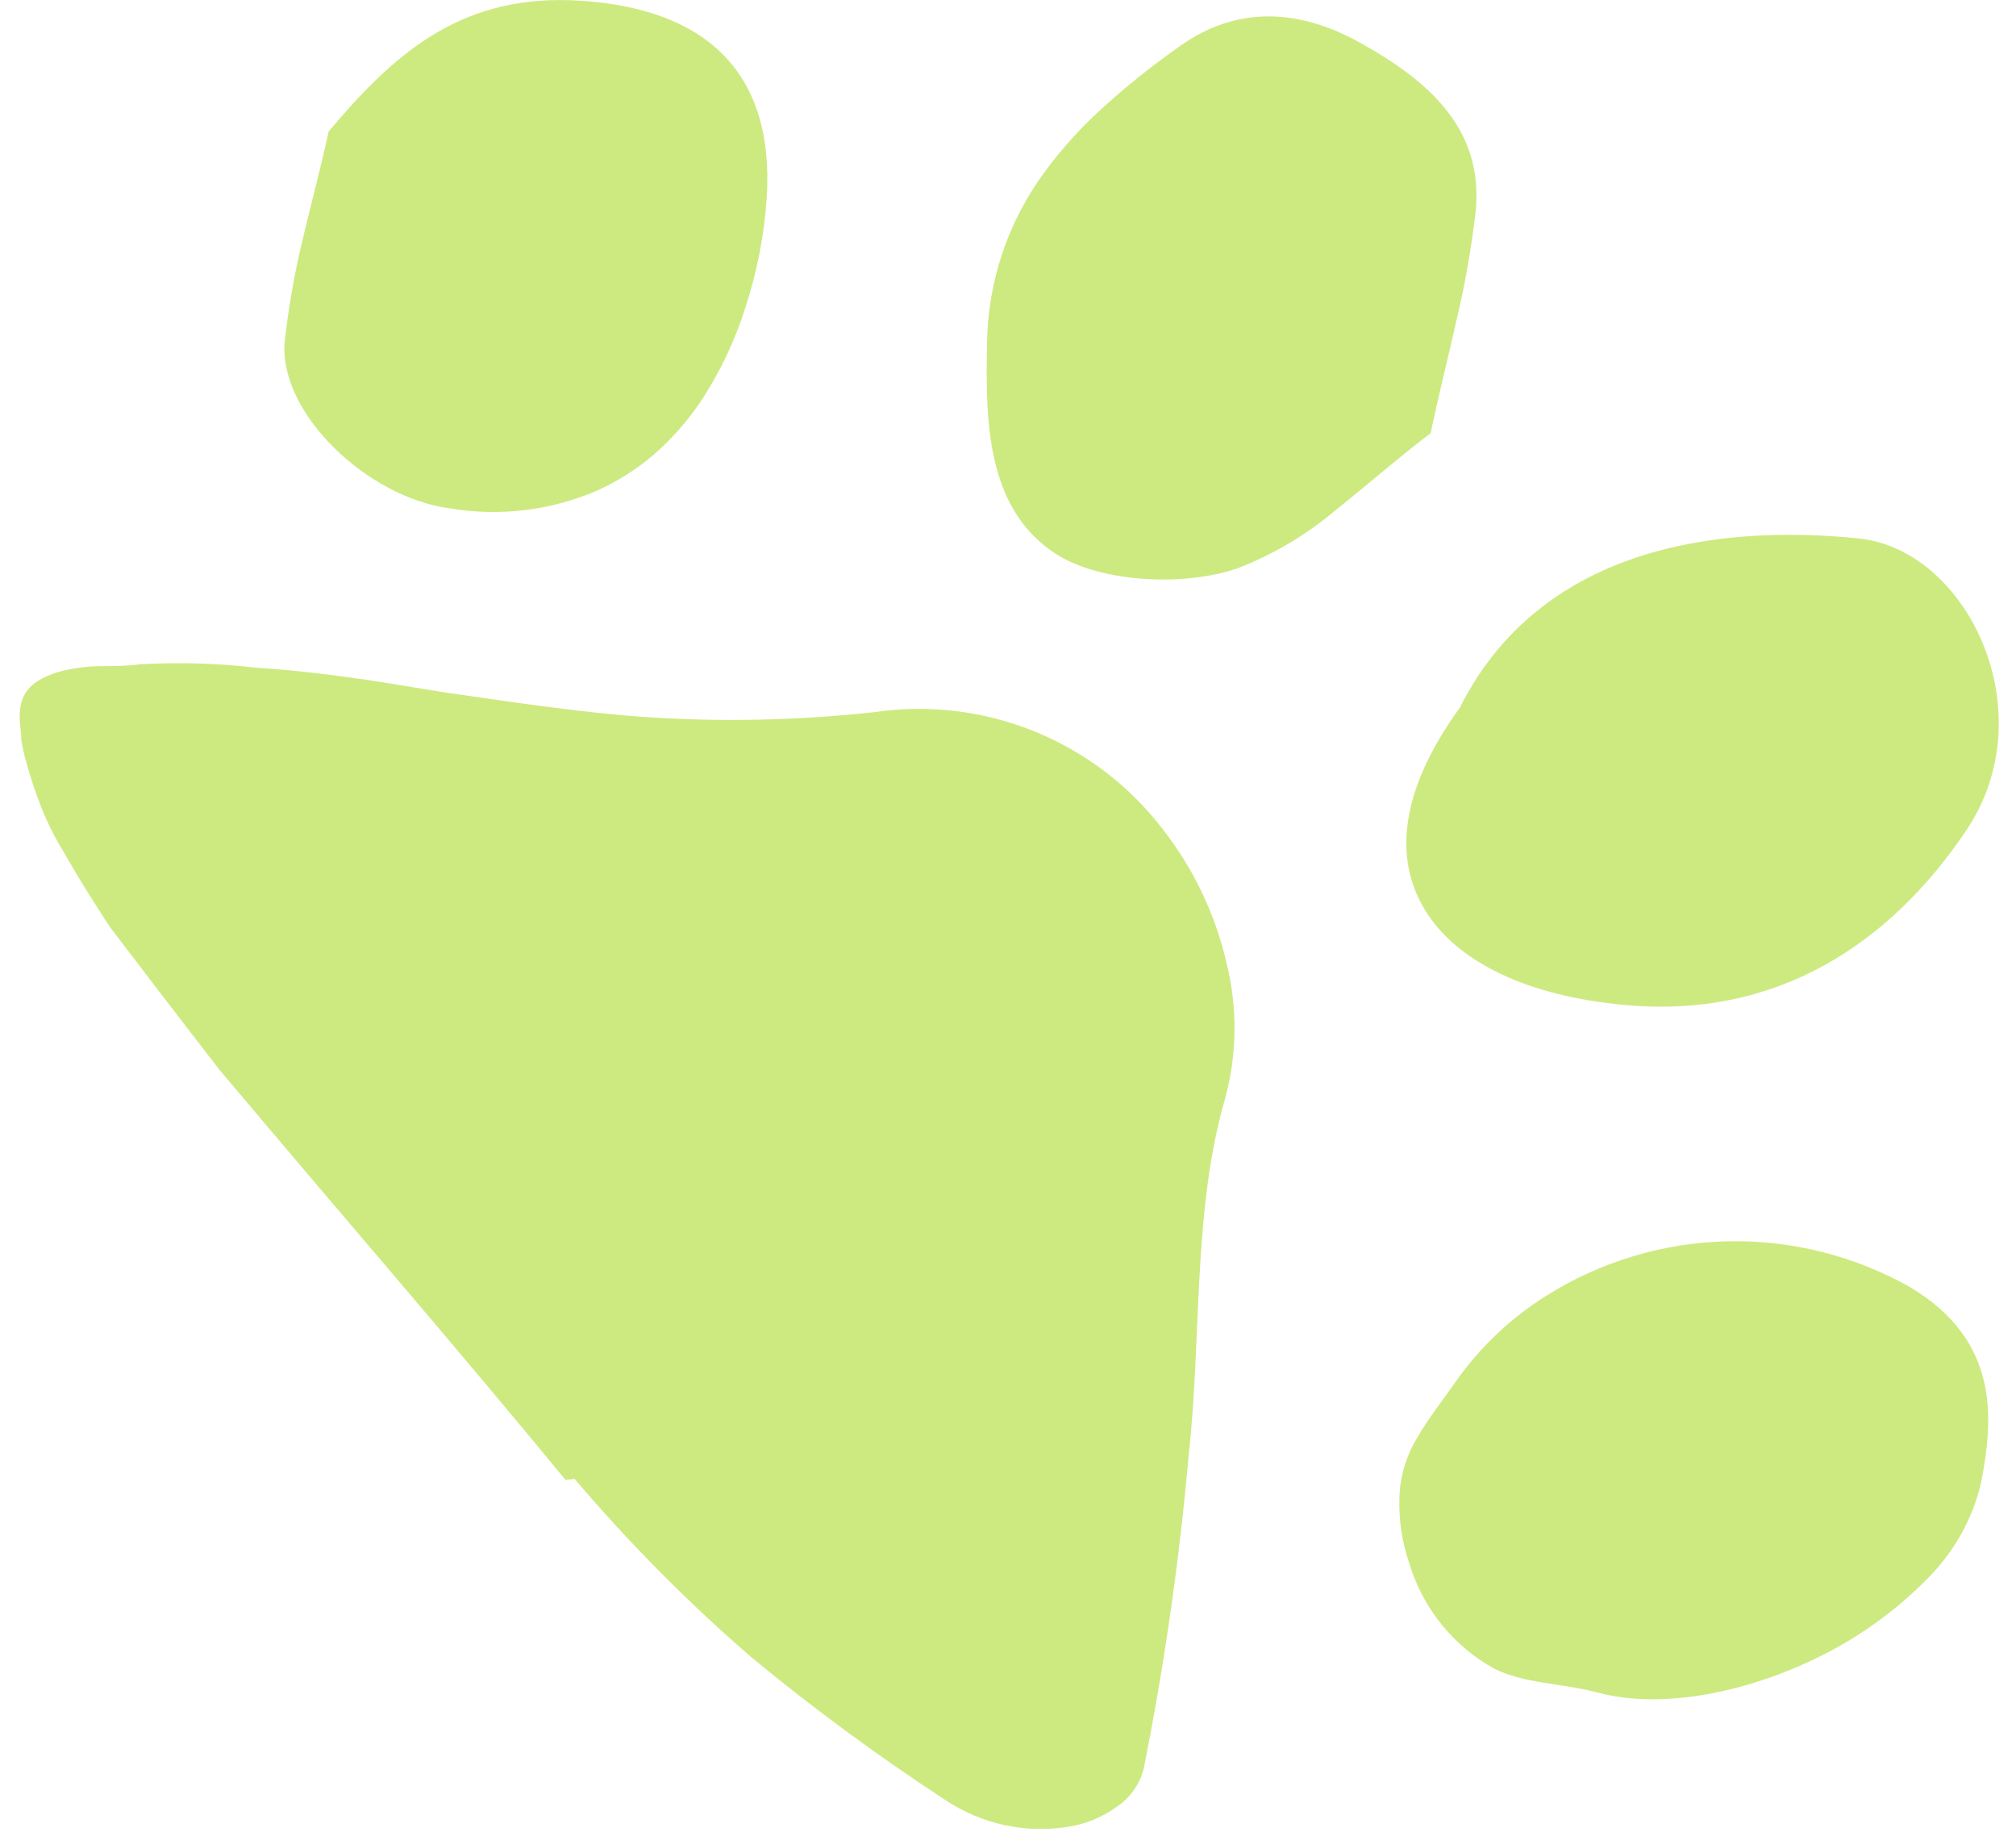
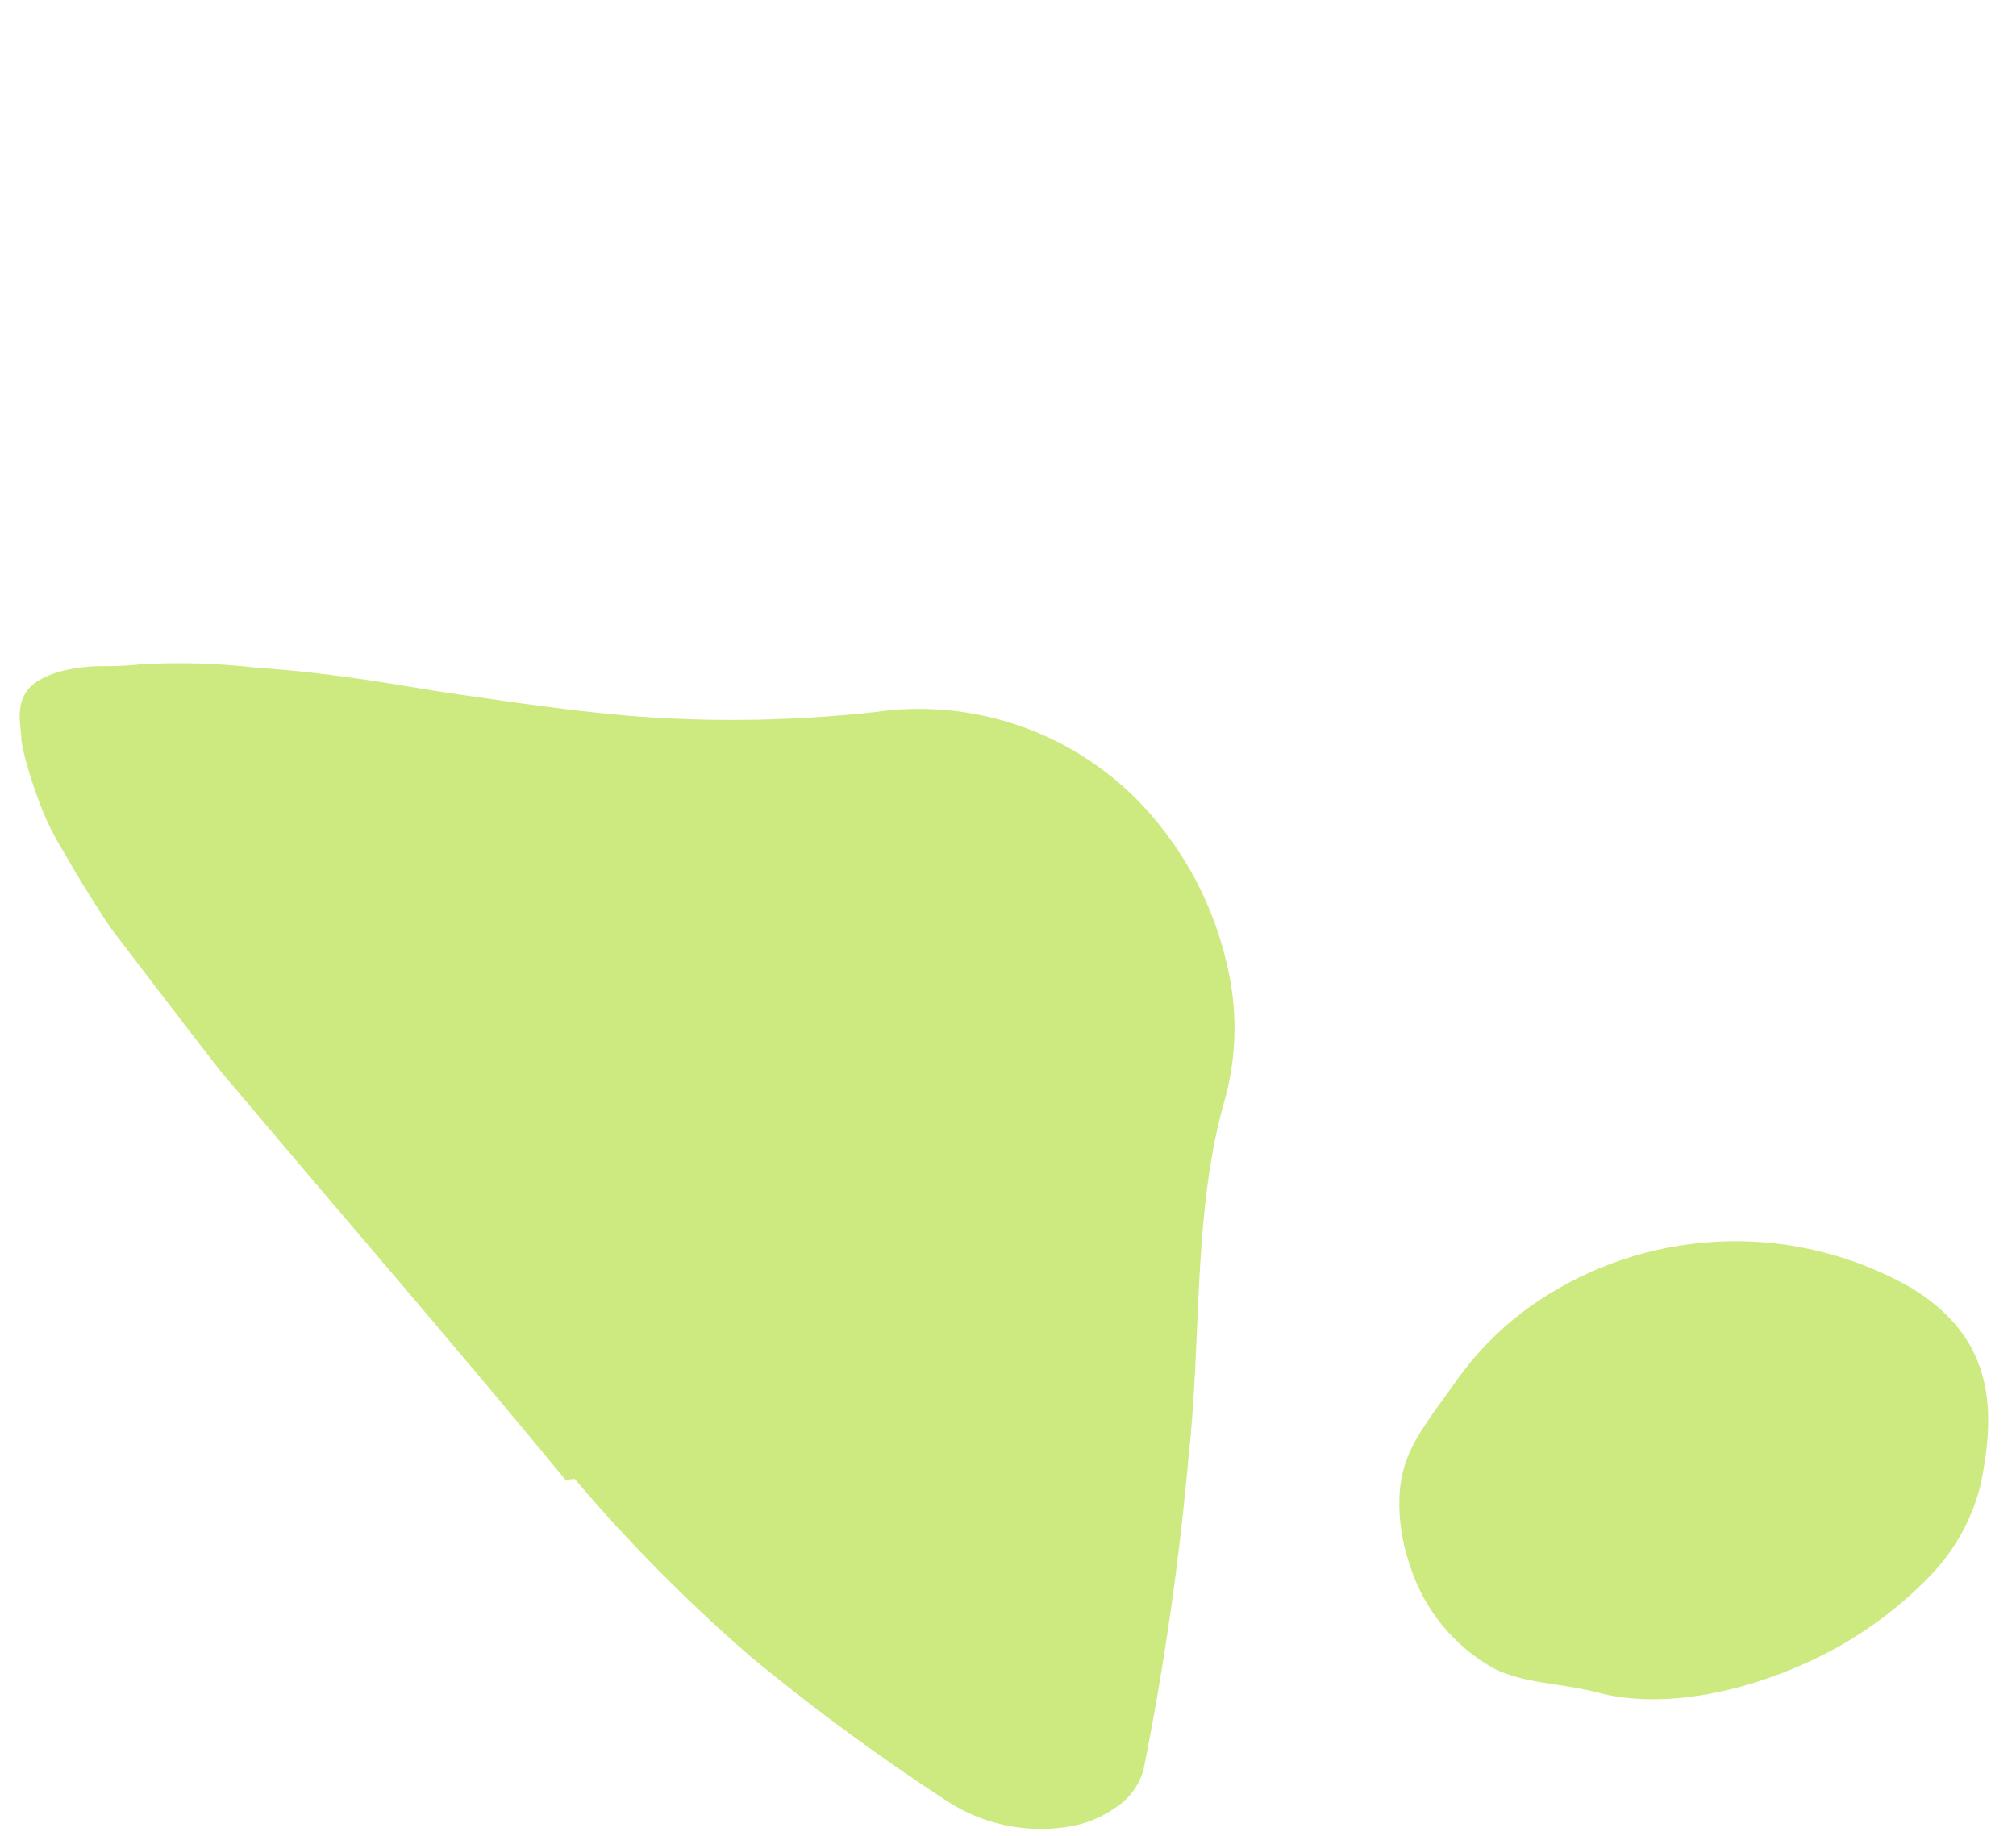
<svg xmlns="http://www.w3.org/2000/svg" width="101" height="92" viewBox="0 0 101 92" fill="none">
  <path d="M28.329 74.145C22.988 67.648 17.083 60.831 12.055 54.856L11.004 53.614L10.005 52.32L8.06 49.792L6.211 47.369C5.915 46.97 5.611 46.614 5.342 46.197L4.561 44.972C4.057 44.173 3.588 43.392 3.162 42.636C2.722 41.922 2.347 41.169 2.042 40.386C1.757 39.653 1.511 38.905 1.304 38.146C1.206 37.8 1.128 37.449 1.07 37.095C1.07 36.704 0.991 36.322 0.983 35.94C0.983 34.585 1.686 34.081 2.893 33.673C3.54 33.502 4.204 33.403 4.873 33.378C5.577 33.378 6.315 33.378 7.044 33.282C8.982 33.173 10.926 33.231 12.854 33.456C14.886 33.586 16.988 33.847 19.107 34.177L22.32 34.698L25.585 35.167C27.765 35.471 29.927 35.749 32.141 35.914C36.034 36.185 39.943 36.106 43.822 35.679C46.534 35.283 49.304 35.619 51.843 36.653C54.382 37.687 56.599 39.381 58.263 41.559C59.801 43.532 60.889 45.817 61.45 48.255C62.001 50.471 61.98 52.789 61.39 54.995C59.74 60.64 60.209 67.032 59.557 72.851C59.09 78.157 58.334 83.434 57.291 88.657C57.081 89.431 56.597 90.101 55.927 90.542C55.176 91.084 54.301 91.43 53.383 91.549C51.313 91.849 49.205 91.386 47.452 90.247C44.054 88.032 40.784 85.628 37.656 83.047C34.476 80.296 31.512 77.305 28.789 74.101L28.329 74.145Z" fill="#CDEA80" />
  <path d="M72.879 69.299C74.1 67.54 75.666 66.048 77.481 64.913C80.201 63.205 83.333 62.266 86.543 62.194C89.754 62.122 92.924 62.92 95.718 64.505C100.147 67.171 99.895 70.992 99.244 74.327C98.817 76.098 97.916 77.719 96.639 79.017C95.173 80.524 93.479 81.79 91.619 82.769C87.781 84.775 83.3 85.704 79.965 84.784C78.228 84.332 76.404 84.367 74.867 83.611C72.82 82.48 71.294 80.595 70.612 78.357C70.245 77.294 70.074 76.173 70.109 75.048C70.137 74 70.436 72.976 70.977 72.078C71.524 71.114 72.21 70.254 72.879 69.299Z" fill="#CDEA80" />
-   <path d="M16.466 6.585C19.61 2.859 22.867 -0.172 28.546 0.01C35.207 0.262 38.828 3.484 38.411 9.92C38.287 11.769 37.934 13.595 37.361 15.357C36.827 17.067 36.053 18.694 35.059 20.185C34.399 21.148 33.62 22.023 32.741 22.791C31.876 23.526 30.911 24.134 29.875 24.597C27.552 25.591 24.992 25.893 22.502 25.466C18.377 24.91 13.966 20.68 14.261 17.146C14.456 15.373 14.766 13.615 15.19 11.883C15.589 10.206 16.076 8.374 16.466 6.585Z" fill="#CDEA80" />
-   <path d="M73.139 35.453C77.125 27.515 85.853 26.239 93.113 26.977C98.567 27.533 102.483 35.662 98.523 41.585C94.685 47.308 88.971 51.078 81.363 50.348C76.526 49.905 72.992 48.203 71.403 45.615C69.813 43.027 70.117 39.622 73.139 35.453Z" fill="#CDEA80" />
-   <path d="M71.672 21.705C70.004 22.973 68.485 24.311 66.921 25.553C65.458 26.794 63.796 27.78 62.006 28.471C59.331 29.409 54.929 29.218 52.671 27.602C49.44 25.309 49.371 21.123 49.449 17.259C49.476 14.127 50.498 11.086 52.367 8.574C53.261 7.364 54.279 6.252 55.406 5.256C56.585 4.198 57.826 3.212 59.123 2.303C61.841 0.366 64.942 0.34 68.181 2.164C71.654 4.101 74.329 6.507 73.93 10.588C73.721 12.406 73.405 14.21 72.983 15.991C72.566 17.84 72.097 19.699 71.672 21.705Z" fill="#CDEA80" />
</svg>